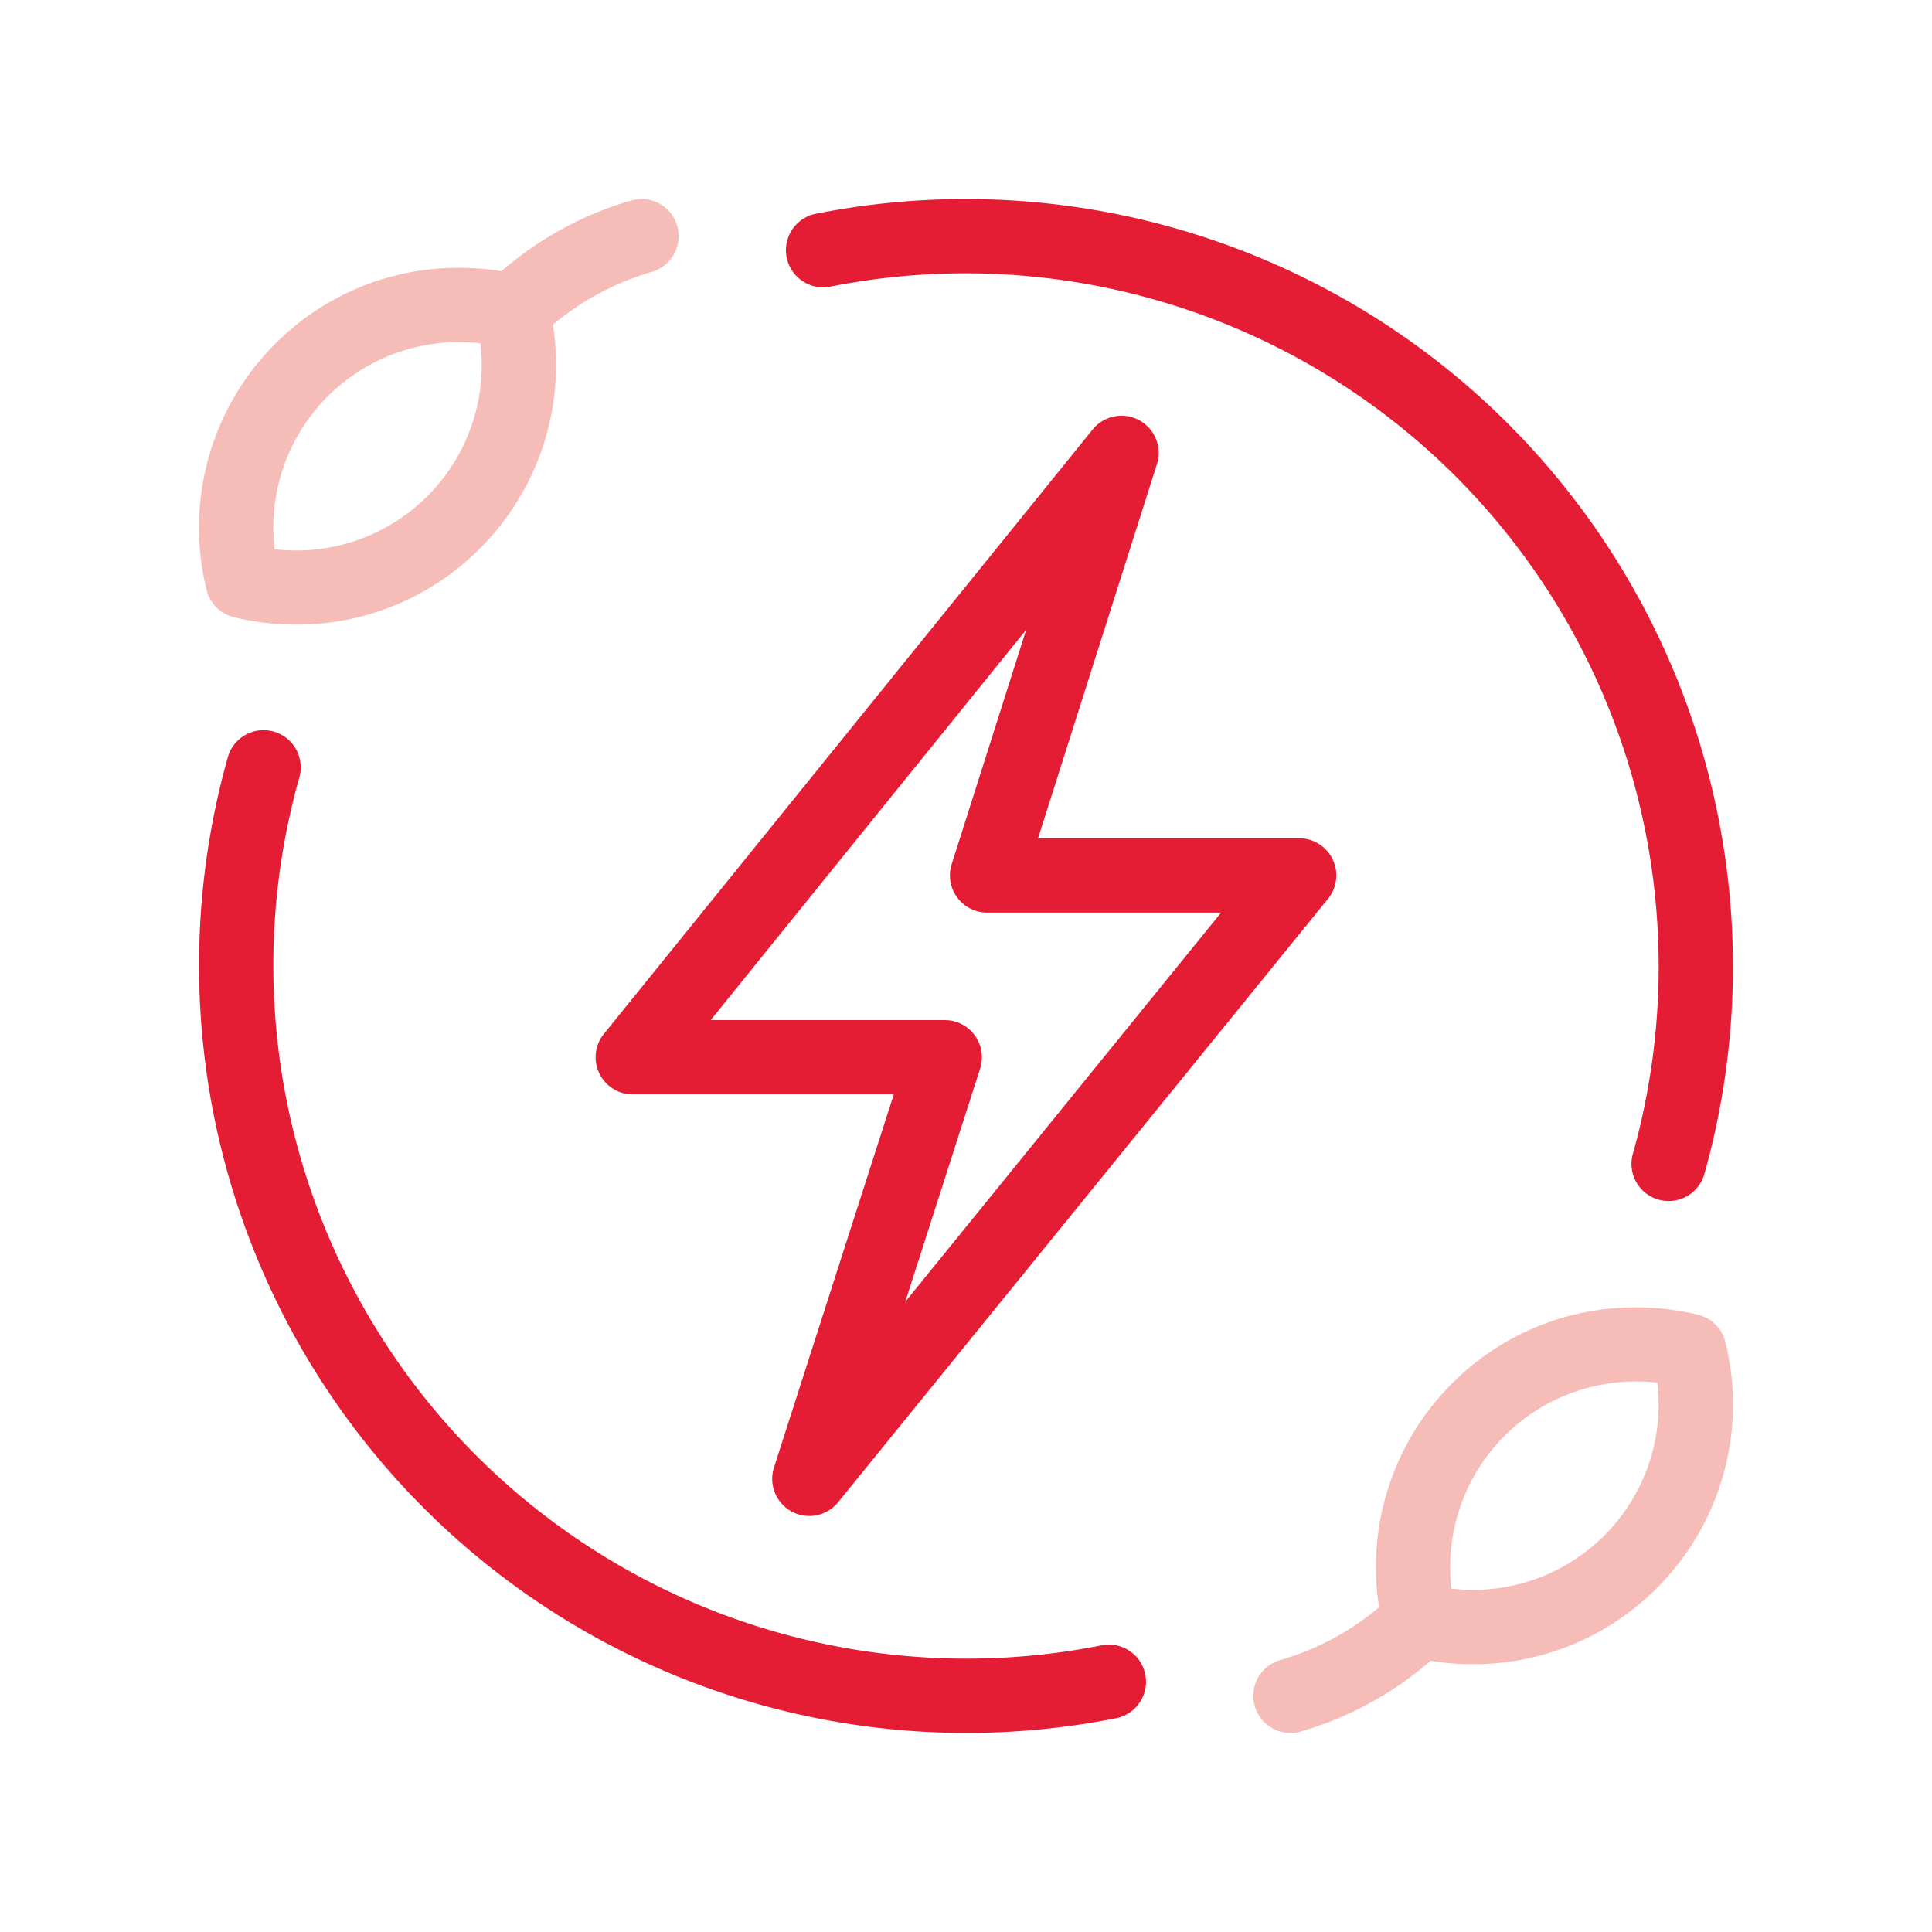
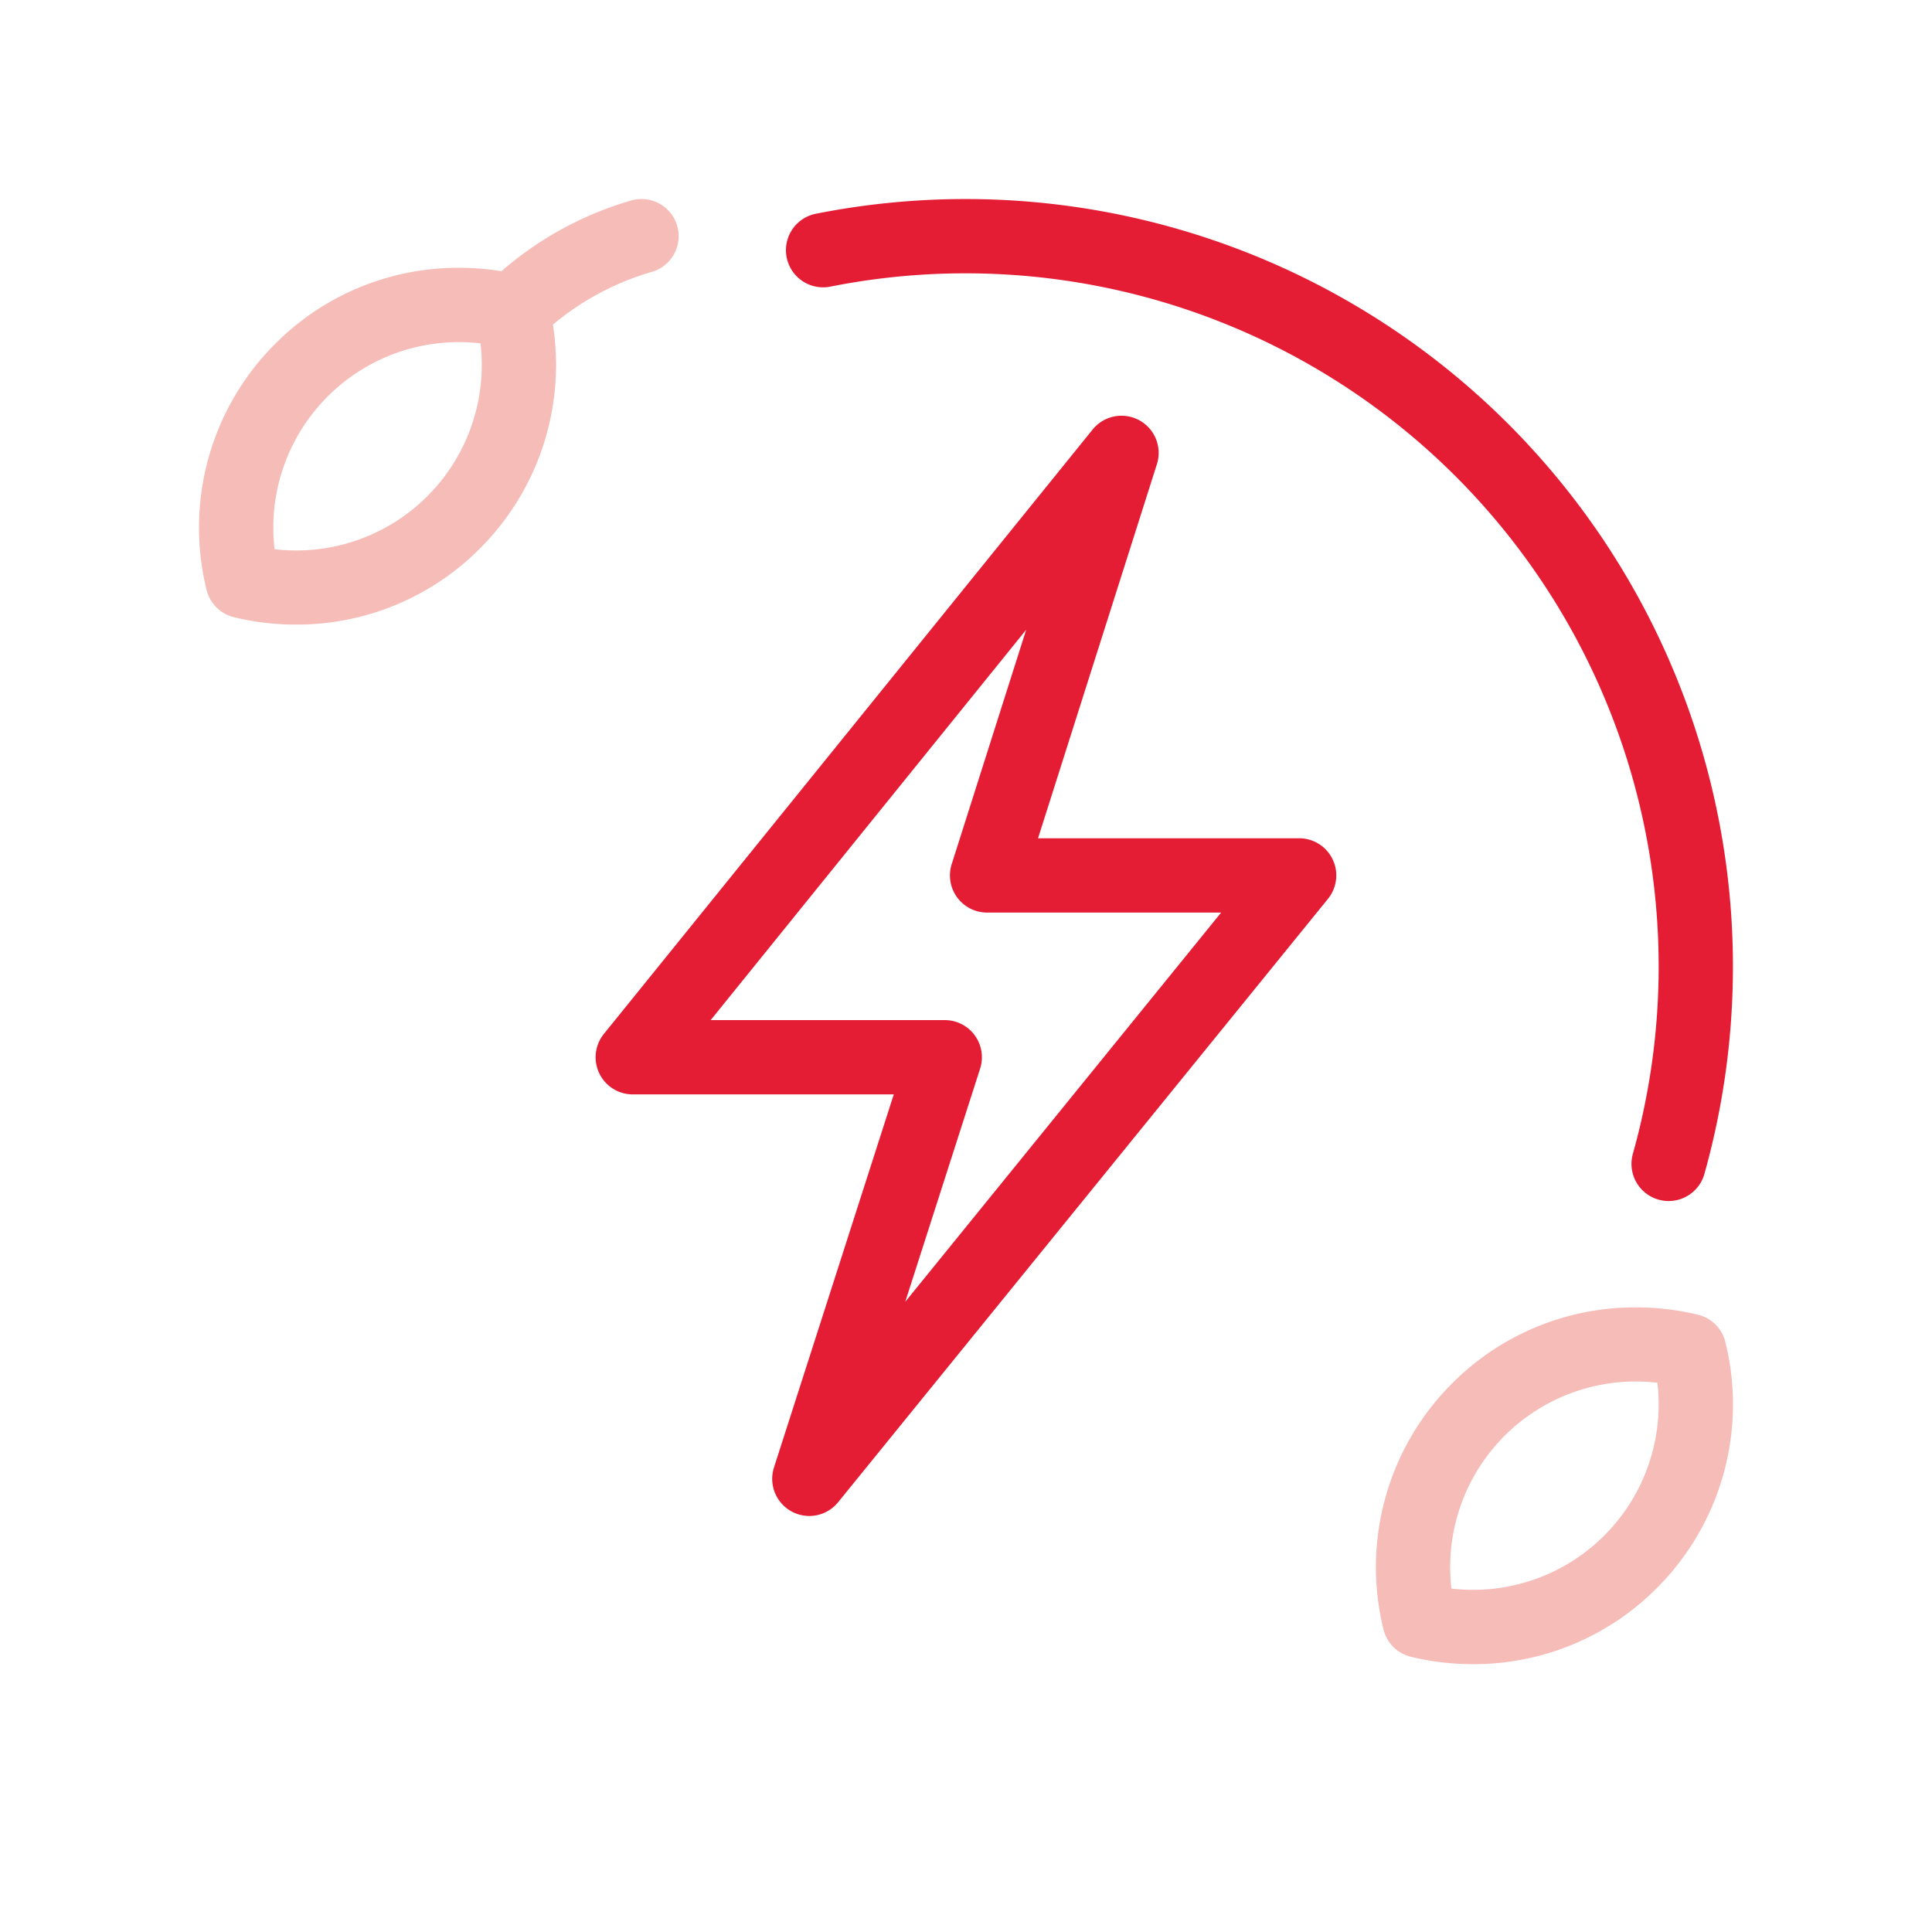
<svg xmlns="http://www.w3.org/2000/svg" width="52" height="52" viewBox="0 0 52 52">
  <defs>
    <clipPath id="clip-path">
      <rect id="Rectangle_9482" data-name="Rectangle 9482" width="52" height="52" transform="translate(648 3379)" fill="none" stroke="#707070" stroke-width="1" />
    </clipPath>
  </defs>
  <g id="Mask_Group_1038" data-name="Mask Group 1038" transform="translate(-648 -3379)" clip-path="url(#clip-path)">
    <g id="green-energy" transform="translate(639.357 3370.357)">
      <g id="Group_53181" data-name="Group 53181" transform="translate(25.676 20.838)">
        <g id="Group_53180" data-name="Group 53180" transform="translate(0 0)">
          <path id="Path_95402" data-name="Path 95402" d="M150.735,115.241a1,1,0,0,1-.952-1.306l3.224-10.041h-7.024a1,1,0,0,1-.778-1.629L158.358,86a1,1,0,0,1,1.731.932L156.89,97h7.028a1,1,0,0,1,.776,1.63l-13.182,16.237A1,1,0,0,1,150.735,115.241Zm-2.656-13.347h6.3a1,1,0,0,1,.952,1.306l-2.015,6.276L161.818,99h-6.3a1,1,0,0,1-.953-1.3l2.006-6.313Z" transform="translate(-145.984 -86.633)" fill="#e41d35" />
        </g>
      </g>
      <g id="Group_53182" data-name="Group 53182" transform="translate(43.377 44.826)">
        <path id="Path_95403" data-name="Path 95403" d="M405.276,389.552a7.02,7.02,0,0,1-1.681-.2,1,1,0,0,1-.731-.731,6.988,6.988,0,0,1,1.844-6.624,6.946,6.946,0,0,1,4.944-2.048,7.02,7.02,0,0,1,1.681.2,1,1,0,0,1,.731.731,6.987,6.987,0,0,1-1.844,6.624A6.946,6.946,0,0,1,405.276,389.552Zm-.584-2.034a5.028,5.028,0,0,0,.584.034,4.994,4.994,0,0,0,4.959-5.574,5.028,5.028,0,0,0-.584-.034,4.994,4.994,0,0,0-4.959,5.574Z" transform="translate(-400.36 -380.944)" fill="#f6bcb8" />
-         <path id="Path_95404" data-name="Path 95404" d="M363.167,475.163a1,1,0,0,1-.27-1.963,7.29,7.29,0,0,0,2.991-1.72,1,1,0,0,1,1.51,1.312,9.245,9.245,0,0,1-3.96,2.334A1,1,0,0,1,363.167,475.163Z" transform="translate(-363.168 -464.703)" fill="#f6bcb8" />
      </g>
      <g id="Group_53183" data-name="Group 53183" transform="translate(15 15)">
        <path id="Path_95405" data-name="Path 95405" d="M20.992,36.716a7.019,7.019,0,0,1,1.681.2,1,1,0,0,1,.731.731,6.988,6.988,0,0,1-1.844,6.624,6.946,6.946,0,0,1-4.944,2.048,7.02,7.02,0,0,1-1.681-.2,1,1,0,0,1-.731-.731,6.988,6.988,0,0,1,1.844-6.624A6.946,6.946,0,0,1,20.992,36.716Zm.584,2.034a5.024,5.024,0,0,0-.584-.034,4.994,4.994,0,0,0-4.959,5.574,5.024,5.024,0,0,0,.584.034,4.994,4.994,0,0,0,4.959-5.574Z" transform="translate(-15 -35.865)" fill="#f6bcb8" />
        <path id="Path_95406" data-name="Path 95406" d="M106.192,18.027a1,1,0,0,1-.754-1.656,9.246,9.246,0,0,1,3.96-2.334,1,1,0,0,1,.54,1.926,7.286,7.286,0,0,0-2.991,1.72A1,1,0,0,1,106.192,18.027Z" transform="translate(-98.759 -15)" fill="#f6bcb8" />
      </g>
      <path id="Path_95407" data-name="Path 95407" d="M231.412,40.969a1,1,0,0,1-.963-1.271A18.657,18.657,0,0,0,208.836,16.36a1,1,0,0,1-.392-1.961A20.74,20.74,0,0,1,212.5,14a20.658,20.658,0,0,1,19.874,26.24A1,1,0,0,1,231.412,40.969Z" transform="translate(-177.857)" fill="#e41d35" />
-       <path id="Path_95408" data-name="Path 95408" d="M34.643,216.61a20.658,20.658,0,0,1-19.874-26.24,1,1,0,1,1,1.925.541,18.657,18.657,0,0,0,21.612,23.339,1,1,0,0,1,.392,1.961A20.736,20.736,0,0,1,34.643,216.61Z" transform="translate(0 -161.325)" fill="#e41d35" />
+       <path id="Path_95408" data-name="Path 95408" d="M34.643,216.61A20.736,20.736,0,0,1,34.643,216.61Z" transform="translate(0 -161.325)" fill="#e41d35" />
    </g>
  </g>
</svg>